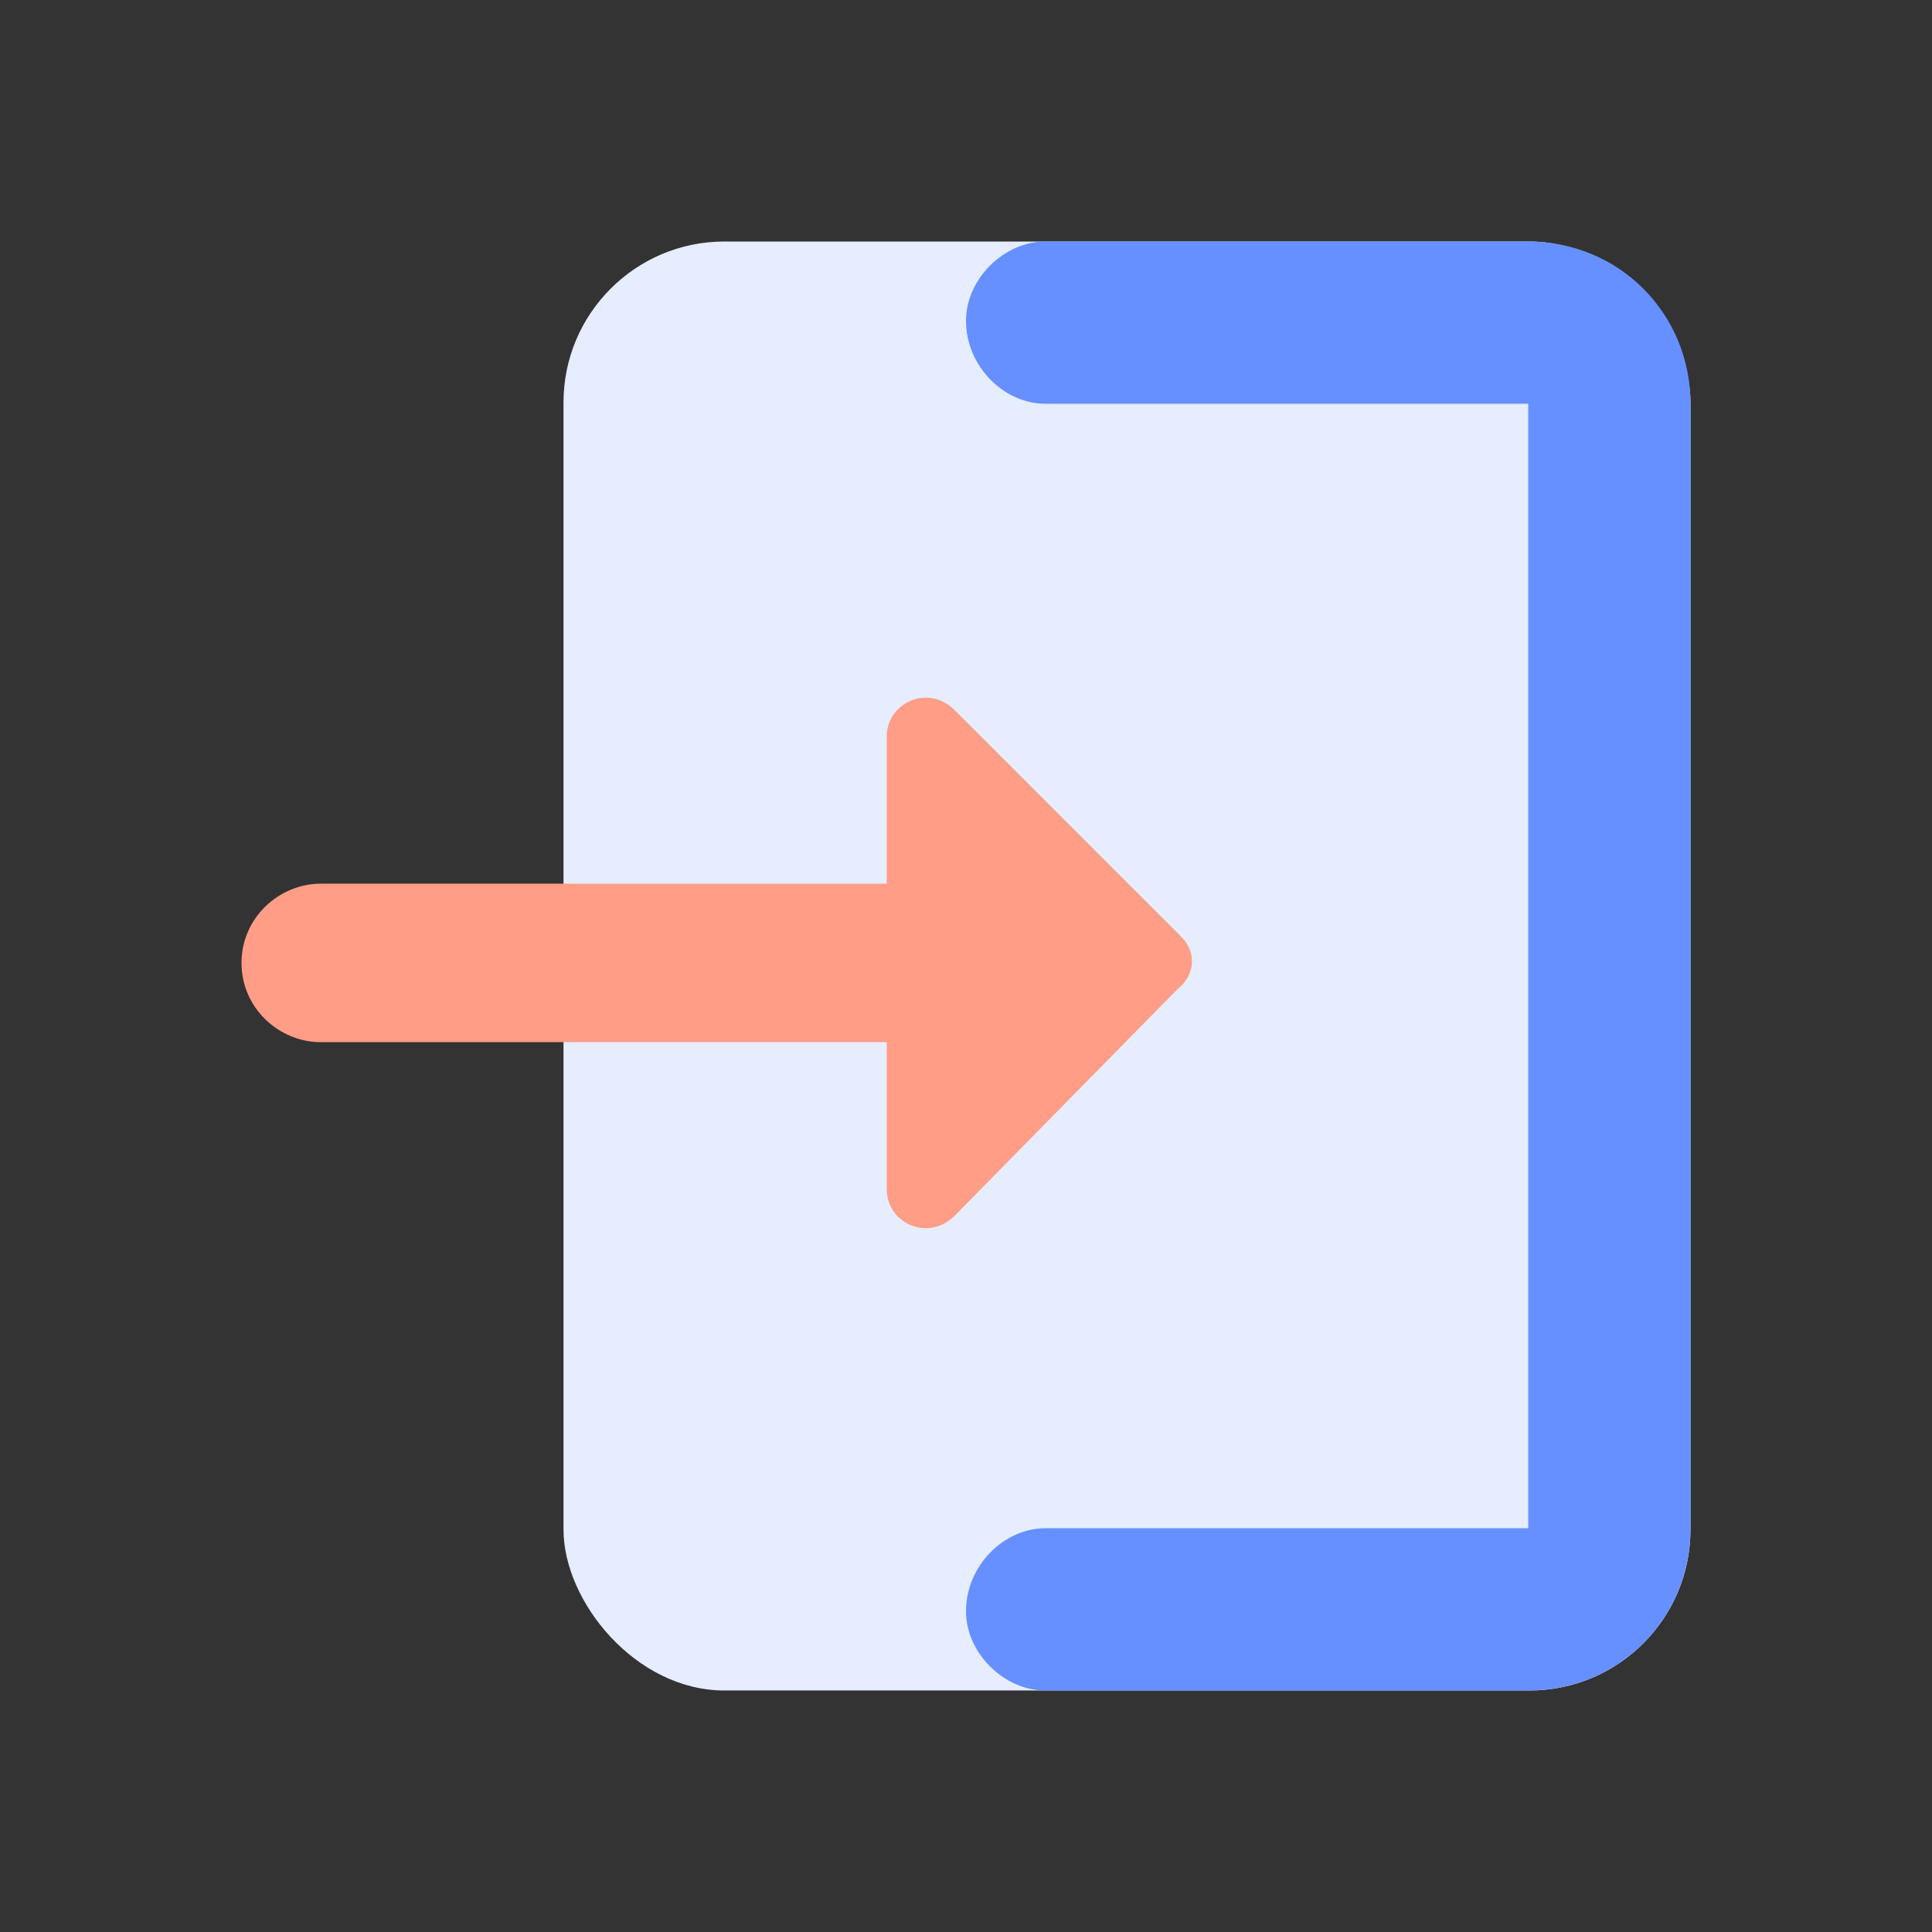
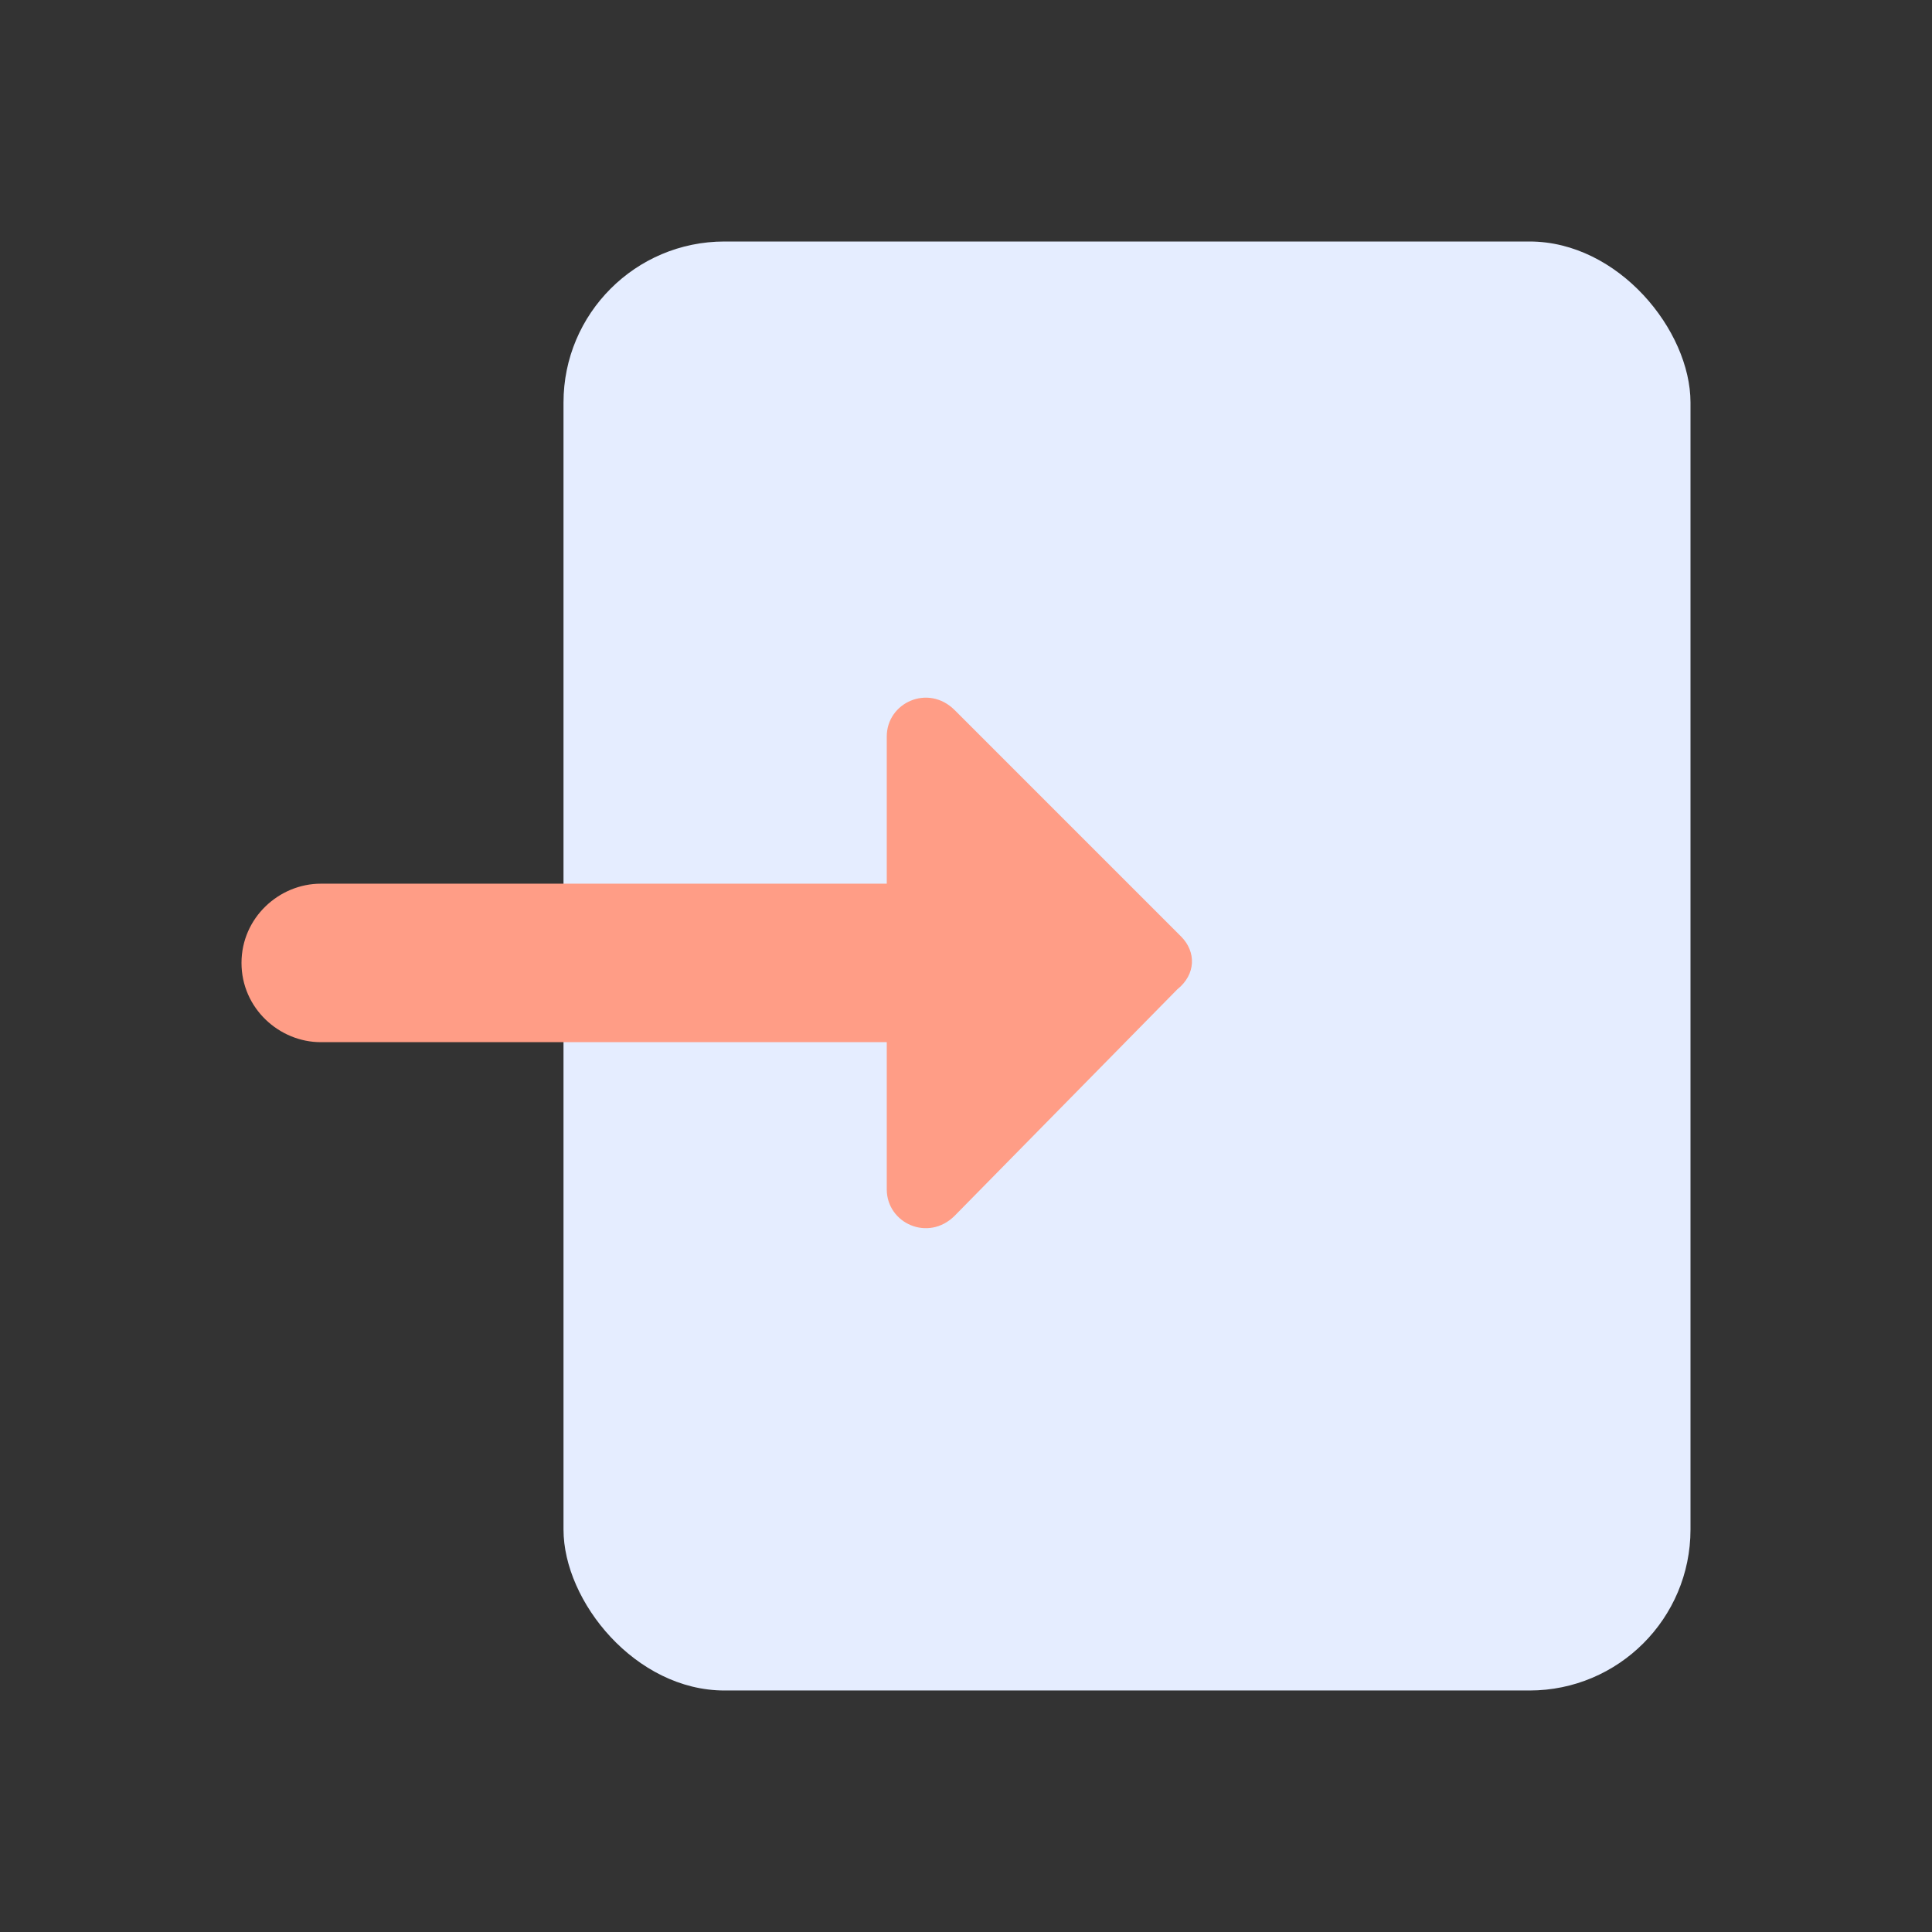
<svg xmlns="http://www.w3.org/2000/svg" width="144" height="144" viewBox="0 0 144 144" fill="none">
  <rect x="0" y="0" width="144" height="144" fill="#333333" stroke="none" />
  <rect x="42" y="18" width="84" height="108" rx="12" fill="#E5EDFF" />
-   <path d="M113.906 113.906L113.906 30.094L77.906 30.094C74.812 30.094 72 27.281 72 23.906C72 20.812 74.812 18 77.906 18L113.906 18C120.656 18 126 23.344 126 30.094L126 113.906C126 120.656 120.656 126 113.906 126L77.906 126C74.812 126 72 123.187 72 120.094C72 116.719 74.812 113.906 77.906 113.906L113.906 113.906Z" fill="#6690FF" />
  <path d="M87.75 73.74C89.156 72.615 89.156 70.927 88.031 69.802L71.156 52.927C69.188 50.959 66.094 52.365 66.094 54.896V65.865H23.906C20.812 65.865 18 68.396 18 71.771C18 75.146 20.812 77.677 23.906 77.677H66.094V88.646C66.094 91.177 69.188 92.584 71.156 90.615L87.75 73.74Z" fill="#FF9D86" />
</svg>